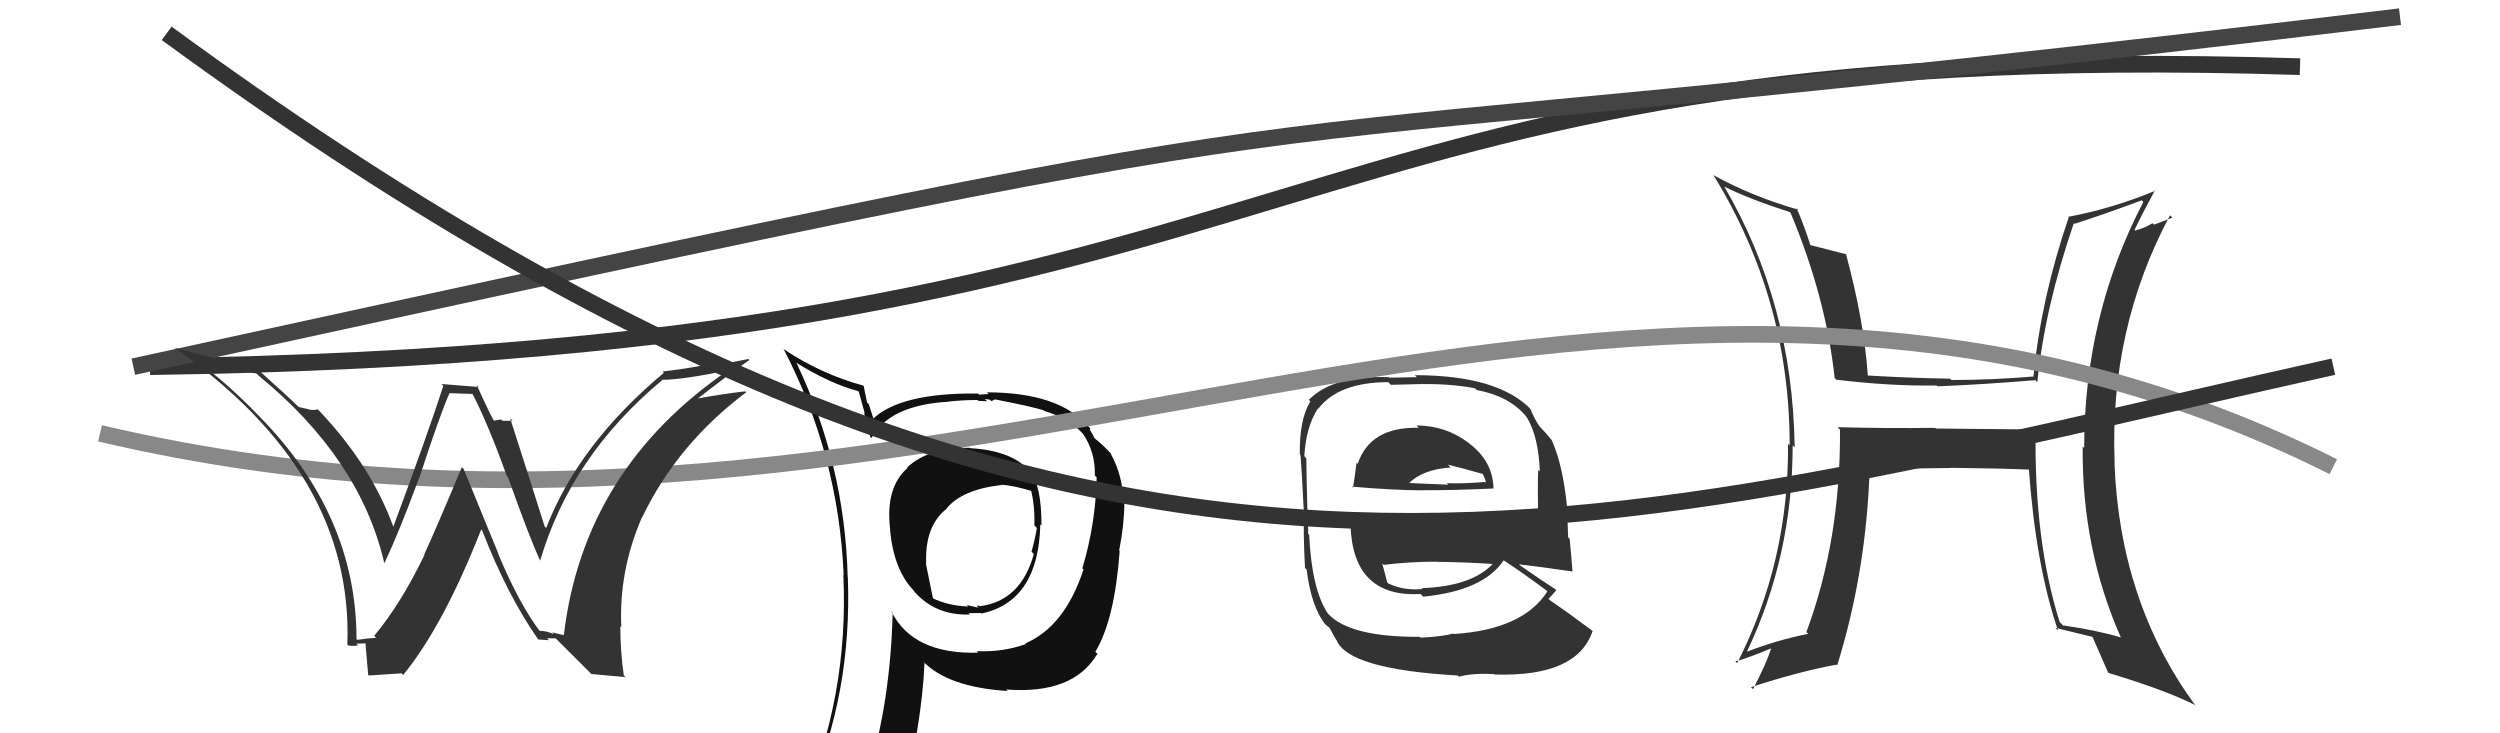
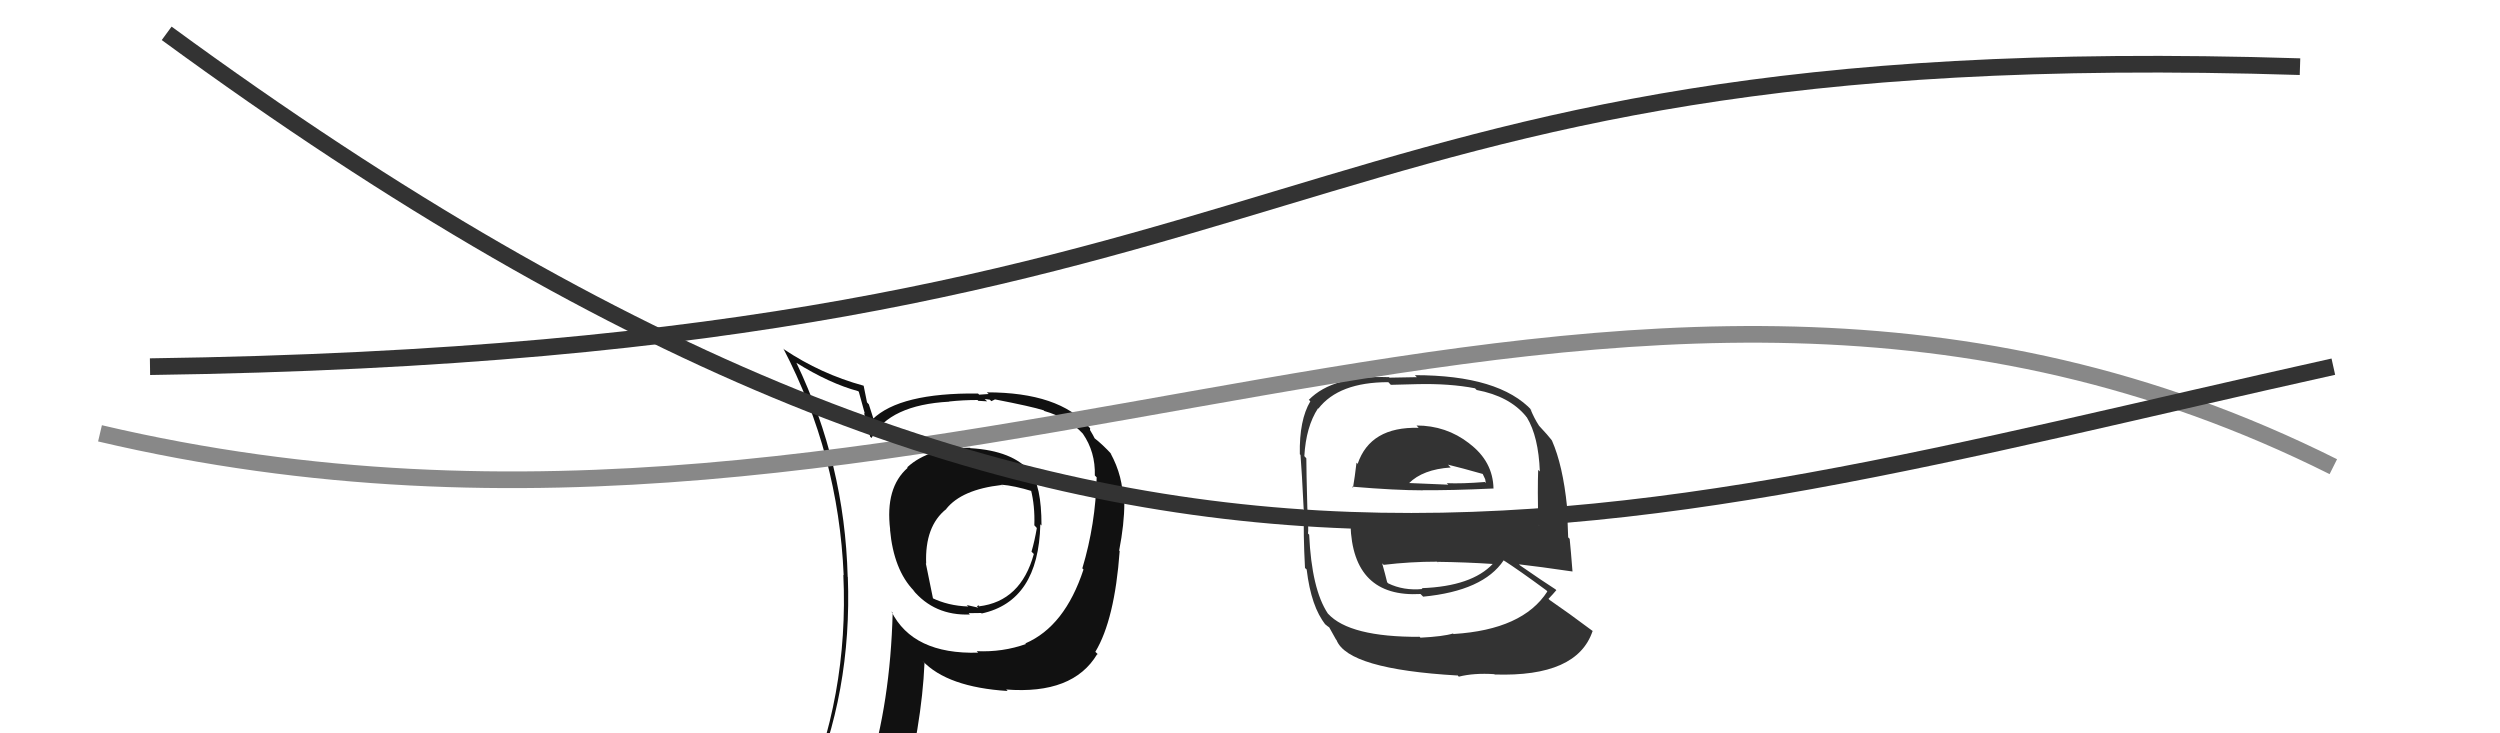
<svg xmlns="http://www.w3.org/2000/svg" width="150" height="44" viewBox="0,0,150,44">
-   <path fill="#333" d="M85.14 25.69L85.05 25.60L85.12 25.67Q82.22 25.59 81.46 27.83L81.55 27.93L81.39 27.76Q81.29 28.62 81.18 29.26L81.23 29.32L81.12 29.20Q83.73 29.42 85.37 29.42L85.43 29.48L85.36 29.41Q87.01 29.43 89.60 29.31L89.61 29.32L89.61 29.32Q89.58 27.69 88.17 26.62L88.18 26.63L88.15 26.60Q86.77 25.53 84.99 25.53ZM85.12 38.15L85.11 38.15L85.18 38.21Q80.97 38.23 79.68 36.82L79.72 36.87L79.67 36.81Q78.70 35.35 78.55 32.08L78.48 32.01L78.48 32.01Q78.52 31.82 78.44 30.45L78.38 30.38L78.44 30.45Q78.38 28.22 78.38 27.50L78.30 27.41L78.26 27.37Q78.36 25.60 79.08 24.50L79.03 24.45L79.10 24.52Q80.33 22.93 83.30 22.93L83.45 23.09L84.98 23.05L84.98 23.05Q86.98 23.00 88.51 23.30L88.52 23.32L88.60 23.40Q90.57 23.77 91.56 24.98L91.56 24.99L91.61 25.04Q92.31 26.19 92.39 28.29L92.31 28.21L92.29 28.20Q92.25 29.29 92.29 31.46L92.37 31.55L92.26 31.44Q89.53 31.60 86.75 31.60L86.65 31.50L81.16 31.61L81.03 31.48Q81.16 35.87 85.24 35.64L85.23 35.64L85.39 35.80Q89.00 35.45 90.22 33.62L90.34 33.74L90.19 33.60Q91.18 34.24 92.78 35.42L92.80 35.44L92.84 35.49Q91.37 37.78 87.22 38.04L87.25 38.07L87.18 38.01Q86.60 38.19 85.23 38.26ZM87.38 40.45L87.41 40.48L87.53 40.60Q88.44 40.37 89.66 40.45L89.79 40.57L89.68 40.47Q94.64 40.63 95.56 37.85L95.60 37.90L95.56 37.86Q94.09 36.76 92.98 36.00L92.94 35.96L92.91 35.93Q93.19 35.64 93.38 35.41L93.34 35.37L93.33 35.36Q92.58 34.88 91.21 33.93L91.17 33.89L91.14 33.86Q92.30 33.99 94.35 34.29L94.37 34.31L94.35 34.29Q94.25 33.01 94.18 32.33L94.09 32.24L94.02 30.38L94.02 30.38Q93.77 27.92 93.12 26.44L93.06 26.38L93.13 26.44Q92.89 26.13 92.32 25.52L92.34 25.54L92.34 25.54Q92.05 25.10 91.82 24.53L91.93 24.63L91.93 24.64Q89.96 22.51 84.89 22.51L85.01 22.63L83.37 22.66L83.34 22.63Q79.98 22.51 78.53 23.99L78.52 23.98L78.62 24.08Q77.95 25.20 77.99 27.25L78.00 27.27L78.03 27.29Q78.11 28.29 78.22 30.53L78.18 30.49L78.24 30.55Q78.19 32.02 78.30 34.08L78.38 34.15L78.40 34.17Q78.67 36.42 79.54 37.49L79.39 37.34L79.44 37.39Q79.63 37.57 79.82 37.69L79.73 37.60L80.16 38.37L80.19 38.40Q80.87 40.15 87.45 40.53ZM85.38 35.37L85.38 35.36L85.35 35.34Q84.21 35.45 83.29 35.00L83.16 34.86L83.23 34.94Q83.12 34.48 82.93 33.80L83.01 33.88L83.03 33.89Q84.62 33.70 86.22 33.70L86.36 33.84L86.24 33.71Q87.93 33.73 89.60 33.84L89.54 33.78L89.58 33.82Q88.31 35.18 85.30 35.29ZM86.97 27.97L87.03 28.04L86.88 27.88Q87.67 28.07 89.01 28.45L88.94 28.39L89.11 28.75L89.15 28.98L89.09 28.92Q87.72 29.03 86.80 28.99L86.90 29.08L86.89 29.08Q84.55 28.98 84.51 28.98L84.53 29.00L84.53 29.00Q85.37 28.16 87.04 28.05Z" />
+   <path fill="#333" d="M85.14 25.69L85.05 25.60L85.12 25.67Q82.22 25.59 81.46 27.83L81.55 27.93L81.39 27.76Q81.29 28.62 81.18 29.26L81.23 29.32L81.12 29.20Q83.73 29.42 85.37 29.42L85.36 29.41Q87.01 29.43 89.60 29.31L89.61 29.32L89.61 29.32Q89.58 27.69 88.17 26.62L88.18 26.63L88.15 26.60Q86.77 25.53 84.99 25.53ZM85.12 38.15L85.11 38.15L85.18 38.21Q80.97 38.23 79.68 36.82L79.72 36.87L79.67 36.81Q78.70 35.35 78.55 32.08L78.48 32.01L78.48 32.01Q78.52 31.82 78.44 30.45L78.38 30.38L78.44 30.45Q78.38 28.22 78.38 27.50L78.30 27.41L78.26 27.37Q78.36 25.60 79.08 24.50L79.03 24.45L79.10 24.52Q80.33 22.93 83.30 22.93L83.45 23.09L84.98 23.05L84.98 23.05Q86.98 23.00 88.51 23.30L88.52 23.32L88.60 23.40Q90.57 23.77 91.56 24.98L91.56 24.99L91.61 25.04Q92.31 26.19 92.39 28.29L92.31 28.21L92.29 28.20Q92.25 29.29 92.29 31.46L92.37 31.55L92.26 31.44Q89.53 31.60 86.75 31.60L86.65 31.50L81.16 31.61L81.03 31.48Q81.16 35.87 85.24 35.64L85.23 35.64L85.39 35.80Q89.00 35.45 90.22 33.62L90.34 33.74L90.19 33.60Q91.18 34.24 92.78 35.42L92.80 35.44L92.84 35.49Q91.37 37.78 87.22 38.04L87.25 38.07L87.18 38.01Q86.60 38.19 85.23 38.26ZM87.38 40.45L87.41 40.48L87.53 40.60Q88.44 40.37 89.66 40.45L89.79 40.57L89.68 40.47Q94.64 40.63 95.56 37.85L95.60 37.90L95.56 37.86Q94.09 36.76 92.98 36.00L92.94 35.96L92.91 35.93Q93.19 35.64 93.38 35.41L93.34 35.37L93.33 35.36Q92.58 34.88 91.21 33.93L91.17 33.89L91.14 33.86Q92.30 33.99 94.35 34.29L94.37 34.31L94.35 34.29Q94.25 33.01 94.18 32.33L94.09 32.24L94.02 30.38L94.02 30.38Q93.77 27.92 93.12 26.44L93.06 26.38L93.13 26.44Q92.89 26.13 92.32 25.52L92.34 25.54L92.34 25.54Q92.05 25.10 91.82 24.53L91.93 24.63L91.93 24.64Q89.96 22.51 84.89 22.51L85.01 22.63L83.37 22.66L83.34 22.63Q79.98 22.51 78.53 23.99L78.52 23.98L78.62 24.08Q77.95 25.20 77.99 27.25L78.00 27.27L78.03 27.29Q78.11 28.29 78.22 30.53L78.18 30.49L78.24 30.55Q78.19 32.02 78.30 34.08L78.38 34.15L78.40 34.17Q78.67 36.42 79.54 37.49L79.39 37.34L79.44 37.39Q79.63 37.57 79.82 37.69L79.73 37.60L80.16 38.37L80.19 38.40Q80.87 40.15 87.45 40.53ZM85.38 35.37L85.38 35.36L85.35 35.34Q84.21 35.45 83.29 35.00L83.16 34.86L83.23 34.94Q83.12 34.48 82.93 33.80L83.01 33.88L83.03 33.89Q84.62 33.70 86.22 33.70L86.36 33.84L86.24 33.71Q87.93 33.73 89.60 33.84L89.54 33.78L89.58 33.82Q88.31 35.18 85.30 35.29ZM86.97 27.97L87.03 28.04L86.88 27.88Q87.67 28.07 89.01 28.45L88.94 28.39L89.11 28.75L89.15 28.98L89.09 28.92Q87.72 29.03 86.80 28.99L86.90 29.08L86.89 29.08Q84.55 28.98 84.51 28.98L84.53 29.00L84.53 29.00Q85.37 28.16 87.04 28.05Z" />
  <path d="M9 22 C81 21,75 2,138 4" stroke="#333" fill="none" />
-   <path d="M8 22 C95 3,61 11,144 1" stroke="#444" fill="none" />
  <path fill="#111" d="M58.31 26.98L58.22 26.89L58.21 26.87Q55.76 26.82 54.43 28.04L54.35 27.96L54.46 28.07Q53.10 29.26 53.41 31.78L53.39 31.76L53.40 31.77Q53.62 34.20 54.84 35.45L54.89 35.51L54.76 35.38Q56.06 36.95 58.19 36.87L58.14 36.81L58.12 36.79Q58.68 36.78 58.87 36.78L58.84 36.75L58.90 36.81Q62.31 36.07 62.42 31.47L62.39 31.43L62.49 31.53Q62.49 29.10 61.80 28.30L61.89 28.38L61.83 28.32Q60.77 27.04 58.22 26.89ZM61.51 38.58L61.46 38.54L61.56 38.64Q60.16 39.14 58.60 39.07L58.69 39.16L58.69 39.16Q54.77 39.27 53.48 36.68L53.57 36.78L53.56 36.77Q53.42 42.15 52.09 46.41L52.01 46.33L52.07 46.39Q50.16 46.76 48.52 47.49L48.60 47.57L48.53 47.50Q51.13 41.57 50.87 34.61L50.84 34.58L50.86 34.59Q50.68 27.83 47.79 21.78L47.77 21.76L47.77 21.76Q49.78 23.01 51.49 23.47L51.53 23.51L51.89 24.82L51.84 24.77Q51.94 25.10 52.21 26.20L52.40 26.39L52.29 26.28Q53.38 24.29 56.96 24.10L57.00 24.14L56.95 24.09Q57.78 24.00 58.65 24.00L58.70 24.05L59.23 24.08L59.08 23.94Q59.20 23.95 59.39 23.98L59.48 24.07L59.69 23.97L59.68 23.96Q61.90 24.39 62.62 24.62L62.64 24.64L62.66 24.66Q64.11 25.08 64.98 26.03L65.05 26.10L64.97 26.02Q65.73 27.12 65.69 28.53L65.77 28.61L65.80 28.64Q65.74 31.44 64.94 34.10L65.00 34.16L65.01 34.17Q63.89 37.58 61.53 38.60ZM65.82 39.24L65.90 39.28L65.72 39.11Q66.88 37.18 67.18 33.07L67.15 33.03L67.15 33.03Q67.46 31.44 67.46 30.19L67.44 30.16L67.38 30.10Q67.40 28.60 66.63 27.19L66.65 27.20L66.72 27.28Q66.13 26.64 65.63 26.26L65.69 26.32L65.57 26.09L65.40 25.80L65.41 25.70L65.33 25.61Q63.55 23.54 59.21 23.54L59.32 23.64L58.75 23.68L58.68 23.61Q53.99 23.56 52.35 25.16L52.30 25.12L52.45 25.26Q52.28 24.75 52.13 24.26L52.02 24.14L51.82 23.15L51.81 23.14Q49.25 22.44 47.04 20.96L47.15 21.07L47.00 20.91Q50.31 27.27 50.62 34.51L50.63 34.52L50.60 34.49Q50.94 41.80 48.09 48.27L48.05 48.24L50.14 47.47L50.04 47.37Q49.74 48.05 49.05 49.62L49.15 49.71L49.06 49.62Q51.84 48.64 54.17 48.30L54.13 48.26L54.08 48.21Q55.31 43.51 55.47 39.78L55.45 39.76L55.35 39.65Q56.84 41.23 60.46 41.46L60.33 41.33L60.37 41.37Q64.38 41.68 65.83 39.25L65.80 39.22ZM60.20 29.21L60.20 29.20L60.08 29.08Q60.86 29.14 61.96 29.48L61.97 29.50L61.85 29.37Q62.10 30.34 62.06 31.52L62.09 31.55L62.21 31.68Q62.08 32.45 61.89 33.10L61.89 33.10L62.03 33.24Q61.25 36.08 58.74 36.38L58.66 36.31L58.78 36.32L58.78 36.31Q58.72 36.33 58.61 36.37L58.70 36.46L58.00 36.30L58.10 36.39Q56.88 36.35 55.89 35.86L55.99 35.96L55.55 33.80L55.57 33.82Q55.48 31.57 56.78 30.54L56.71 30.47L56.77 30.54Q57.70 29.37 60.09 29.10Z" />
-   <path fill="#333" d="M122.20 25.78L122.18 25.77L116.15 25.71L116.12 25.67Q113.18 25.71 110.25 25.63L110.38 25.76L110.40 25.78Q110.44 32.41 108.38 37.93L108.33 37.87L108.49 38.03Q106.55 38.42 104.80 39.11L104.91 39.21L104.81 39.11Q107.56 33.37 107.56 26.71L107.51 26.67L107.68 26.84Q107.56 18.22 103.45 11.18L103.47 11.20L103.47 11.20Q104.92 11.93 107.40 12.73L107.54 12.87L107.43 12.76Q109.55 17.81 110.08 22.68L110.12 22.72L110.17 22.78Q113.35 23.17 116.20 23.13L116.14 23.07L116.25 23.18Q118.82 23.08 122.13 22.81L122.14 22.83L122.24 22.93Q122.68 18.49 124.43 13.39L124.36 13.33L124.47 13.43Q126.25 12.86 128.50 12.02L128.52 12.04L128.60 12.12Q125.05 18.92 125.05 26.88L125.07 26.90L124.96 26.79Q124.90 32.94 127.26 38.27L127.23 38.23L127.23 38.24Q125.83 37.82 123.77 37.52L123.70 37.44L123.58 37.32Q122.03 32.42 122.14 25.72ZM123.41 37.77L123.44 37.80L123.32 37.67Q124.48 37.95 125.58 38.22L125.46 38.11L125.54 38.19Q125.83 38.86 126.48 40.34L126.59 40.45L126.52 40.38Q129.95 41.41 131.74 42.32L131.65 42.23L131.65 42.23Q127.18 36.05 126.87 27.79L126.99 27.91L126.88 27.80Q126.55 19.74 130.20 12.92L130.34 13.06L129.24 13.48L129.15 13.39Q128.71 13.68 128.11 13.83L128.07 13.80L128.07 13.80Q128.46 12.97 129.30 11.41L129.39 11.50L129.33 11.44Q126.72 12.52 124.09 13.01L124.03 12.95L124.12 13.05Q122.46 17.90 122.01 22.58L121.97 22.54L122.02 22.59Q119.52 22.80 117.09 22.80L117.09 22.80L117.00 22.72Q114.57 22.68 112.06 22.53L112.06 22.53L112.07 22.54Q111.85 19.28 110.75 15.21L110.67 15.13L110.80 15.26Q110.06 15.08 108.61 14.70L108.56 14.65L108.63 14.73Q108.24 13.50 107.79 12.47L107.89 12.58L107.89 12.58Q105.11 11.78 102.83 10.52L102.71 10.41L102.79 10.48Q107.38 17.92 107.38 26.72L107.31 26.65L107.28 26.62Q107.35 33.66 104.23 39.79L104.14 39.70L104.12 39.68Q104.91 39.48 106.24 38.91L106.24 38.91L106.26 38.93Q105.98 39.82 105.18 41.35L105.15 41.32L105.06 41.23Q107.93 40.29 110.18 39.88L110.11 39.81L110.23 39.93Q111.99 34.26 112.18 28.10L112.26 28.18L112.23 28.14Q113.88 28.12 117.07 28.08L117.01 28.01L117.07 28.07Q119.99 28.10 121.89 28.18L121.73 28.01L121.72 28.00Q122.14 33.91 123.48 37.83Z" />
  <path d="M6 26 C57 38,96 6,140 28" stroke="#888" fill="none" />
  <path d="M10 2 C66 43,95 32,140 22" stroke="#333" fill="none" />
-   <path fill="#333" d="M32.51 38.00L32.47 37.96L32.43 37.92Q31.17 36.29 29.88 33.20L29.91 33.24L27.82 28.14L27.71 28.03Q26.06 31.97 25.45 33.27L25.53 33.35L25.47 33.29Q24.05 36.24 22.45 38.15L22.50 38.20L22.57 38.27Q22.20 38.28 21.44 38.39L21.32 38.28L21.39 38.34Q21.39 30.92 15.56 24.98L15.58 24.99L15.50 24.92Q13.69 23.03 11.68 21.55L11.68 21.56L11.82 21.69Q13.53 22.11 15.39 22.41L15.57 22.59L15.52 22.54Q21.60 27.52 23.05 33.76L23.06 33.77L23.07 33.78Q23.95 31.92 25.13 28.72L25.13 28.73L25.14 28.73Q26.39 24.89 26.97 23.59L26.97 23.59L28.42 23.64L28.28 23.50Q29.23 25.29 30.41 28.56L30.52 28.67L30.48 28.63Q31.76 32.24 32.41 33.64L32.28 33.51L32.41 33.64Q34.25 27.37 39.73 22.81L39.60 22.67L39.72 22.79Q41.00 22.78 43.74 22.21L43.74 22.21L43.73 22.19Q35.01 28.14 33.83 38.11L33.83 38.11L33.13 37.94L33.24 38.05Q32.70 37.82 32.36 37.86ZM35.48 40.44L37.54 40.63L37.43 40.53Q37.22 39.10 37.22 37.58L37.25 37.60L37.28 37.63Q37.12 34.24 38.53 31.01L38.65 31.13L38.54 31.02Q40.66 26.62 44.77 23.54L44.70 23.47L44.71 23.48Q43.37 23.63 41.51 23.97L41.63 24.10L41.63 24.10Q43.66 22.51 44.96 21.60L44.90 21.54L42.42 22.03L42.30 21.90Q41.09 22.14 39.75 22.29L39.80 22.34L39.83 22.37Q34.71 26.65 32.77 31.68L32.73 31.64L32.68 31.59Q31.98 29.36 30.61 25.10L30.71 25.20L30.76 25.25Q30.42 25.25 30.15 25.25L30.07 25.17L29.60 25.24L29.66 25.29Q29.39 24.84 28.60 23.09L28.72 23.22L26.49 23.04L26.60 23.15Q25.68 26.00 23.59 31.63L23.53 31.58L23.62 31.66Q22.30 27.99 19.22 24.72L19.05 24.54L19.07 24.56Q18.86 24.62 18.56 24.58L18.53 24.56L17.93 24.42L18.04 24.53Q17.14 23.66 15.35 22.06L15.33 22.05L15.29 22.00Q12.13 21.36 10.45 20.86L10.57 20.97L10.44 20.84Q21.22 28.36 20.84 38.67L20.86 38.69L20.90 38.73Q21.13 38.77 21.49 38.73L21.53 38.77L21.38 38.62Q21.76 38.60 21.95 38.60L21.89 38.54L21.94 38.59Q21.90 38.40 22.09 40.49L22.13 40.53L24.09 40.40L24.19 40.50Q26.62 37.52 28.87 31.77L28.96 31.87L28.94 31.85Q30.42 35.68 32.28 38.35L32.21 38.28L32.30 38.37Q32.67 38.40 32.94 38.41L32.81 38.29L32.83 38.30Q33.07 38.30 33.34 38.30L33.46 38.42L35.41 40.37Z" />
</svg>